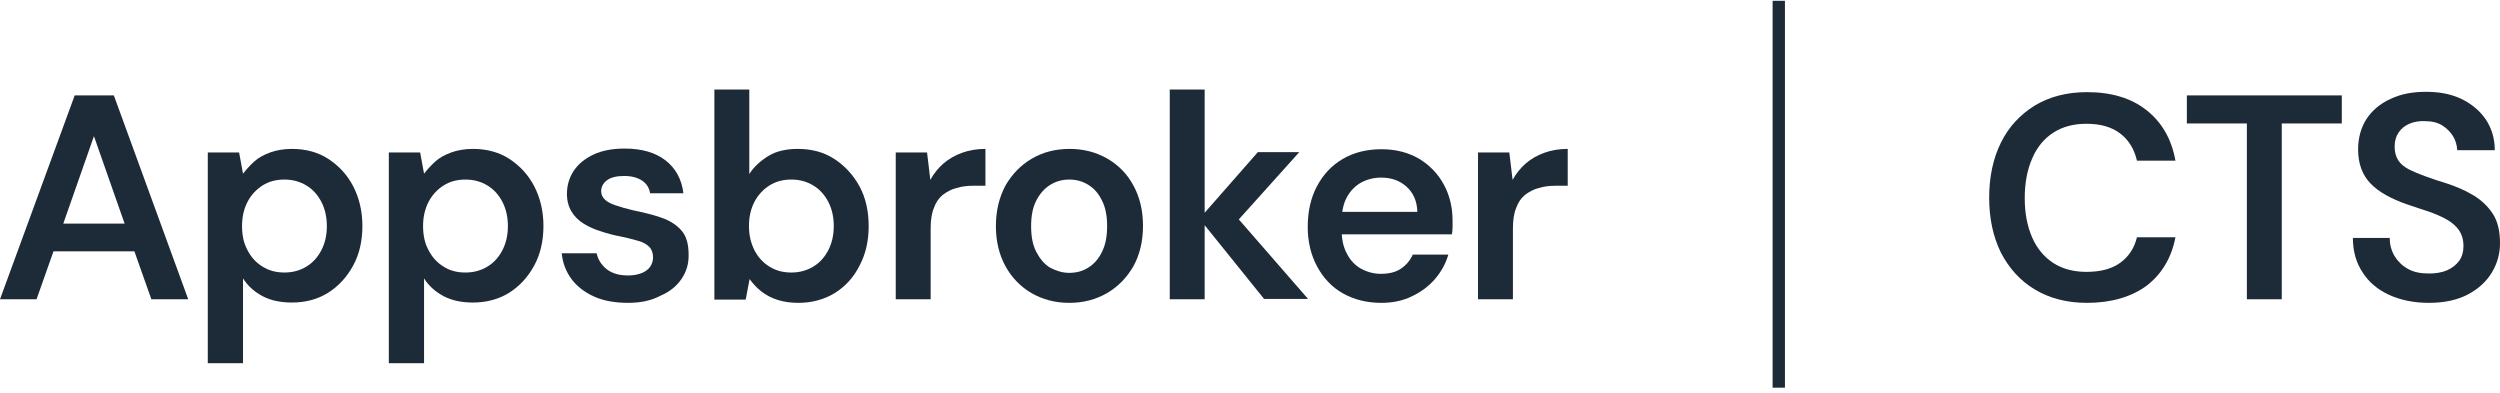
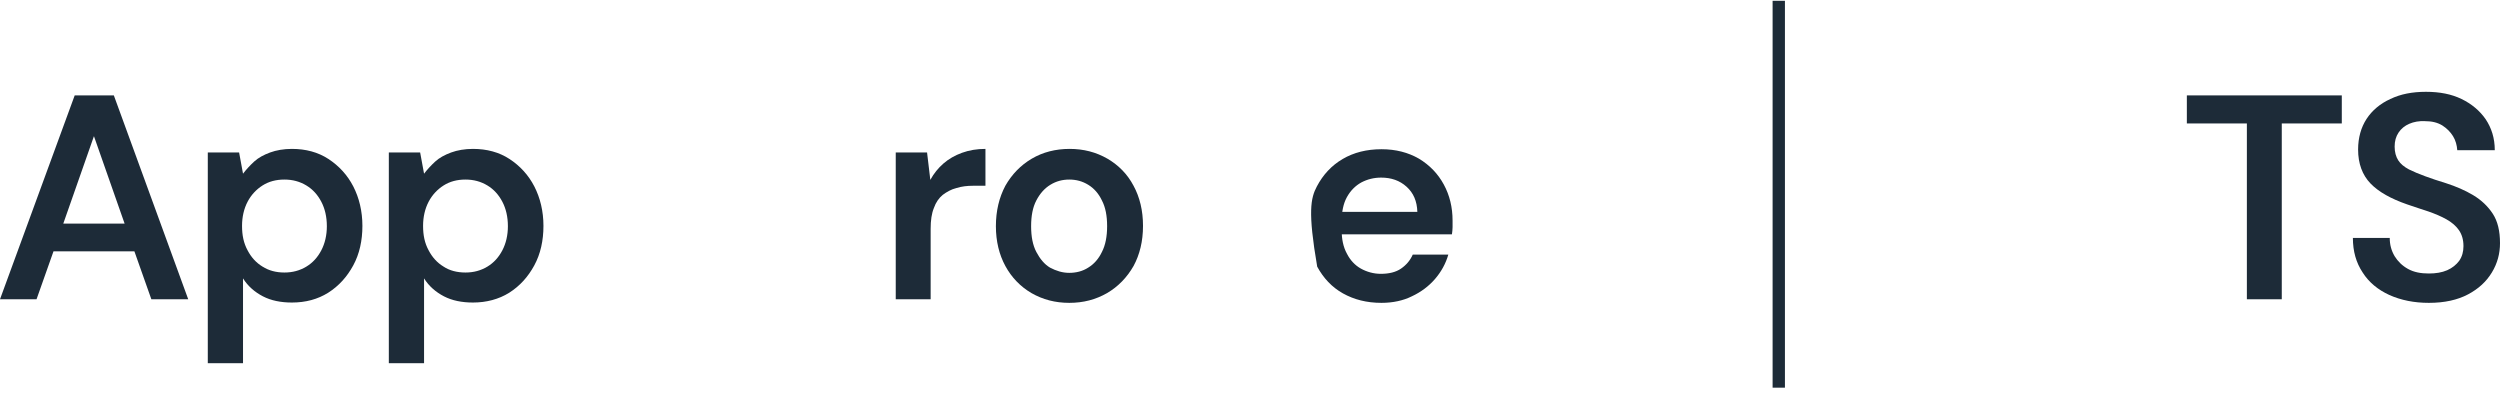
<svg xmlns="http://www.w3.org/2000/svg" width="350" height="55" viewBox="0 0 350 55" fill="#1D2B38">
-   <path d="M292.184 42.4C289.353 42.4 286.932 41.761 284.877 40.528C282.822 39.295 281.27 37.56 280.128 35.368C279.032 33.13 278.484 30.572 278.484 27.695C278.484 24.773 279.032 22.169 280.128 19.977C281.224 17.74 282.822 16.05 284.877 14.771C286.932 13.538 289.353 12.899 292.184 12.899C295.564 12.899 298.349 13.721 300.496 15.411C302.642 17.1 304.012 19.429 304.56 22.489H299.171C298.806 20.891 298.03 19.612 296.842 18.699C295.655 17.785 294.102 17.329 292.093 17.329C290.312 17.329 288.759 17.74 287.48 18.562C286.202 19.384 285.197 20.571 284.512 22.169C283.827 23.722 283.462 25.595 283.462 27.741C283.462 29.887 283.827 31.714 284.512 33.267C285.197 34.819 286.202 36.007 287.48 36.829C288.759 37.651 290.312 38.062 292.093 38.062C294.057 38.062 295.655 37.651 296.842 36.783C298.03 35.916 298.806 34.728 299.171 33.221H304.56C304.012 36.098 302.642 38.382 300.496 40.026C298.349 41.578 295.564 42.4 292.184 42.4Z" />
  <path d="M314.562 41.898V17.283H306.159V13.356H327.851V17.283H319.448V41.898H314.562Z" />
  <path d="M340.044 42.4C337.989 42.4 336.163 42.035 334.519 41.304C332.92 40.574 331.641 39.523 330.774 38.153C329.86 36.783 329.404 35.185 329.404 33.312H334.564C334.564 34.272 334.793 35.094 335.249 35.87C335.706 36.601 336.3 37.194 337.122 37.651C337.944 38.108 338.903 38.29 340.044 38.29C341.003 38.29 341.871 38.153 342.602 37.834C343.332 37.514 343.88 37.057 344.291 36.509C344.702 35.916 344.885 35.231 344.885 34.454C344.885 33.541 344.657 32.81 344.246 32.217C343.835 31.623 343.241 31.12 342.51 30.709C341.78 30.298 340.912 29.933 339.999 29.613C339.04 29.294 338.035 28.974 336.985 28.609C334.747 27.832 333.012 26.873 331.87 25.686C330.728 24.499 330.134 22.9 330.134 20.936C330.134 19.292 330.545 17.831 331.322 16.644C332.098 15.456 333.24 14.497 334.656 13.858C336.071 13.173 337.715 12.853 339.633 12.853C341.551 12.853 343.195 13.173 344.611 13.858C346.027 14.543 347.169 15.502 347.991 16.689C348.813 17.922 349.269 19.338 349.269 21.028H344.017C343.972 20.343 343.789 19.658 343.424 19.064C343.058 18.47 342.556 17.968 341.917 17.557C341.232 17.146 340.455 16.963 339.496 16.963C338.674 16.918 337.944 17.055 337.304 17.329C336.665 17.603 336.163 18.014 335.797 18.562C335.432 19.11 335.249 19.749 335.249 20.525C335.249 21.302 335.432 21.941 335.752 22.444C336.071 22.946 336.574 23.357 337.259 23.722C337.898 24.042 338.674 24.362 339.542 24.681C340.41 25.001 341.369 25.321 342.419 25.64C343.835 26.097 345.114 26.645 346.255 27.33C347.397 28.015 348.31 28.883 348.995 29.933C349.68 30.983 350 32.353 350 34.043C350 35.505 349.635 36.875 348.858 38.153C348.082 39.432 346.986 40.437 345.525 41.213C344.063 41.989 342.236 42.4 340.044 42.4Z" />
  <path d="M248.165 54.274V0.112H249.89V54.274H248.165Z" />
  <path d="M13.152 19.064L17.445 31.303H8.86L13.152 19.064ZM10.458 13.356L0 41.898H5.115L7.49 35.185H18.815L21.19 41.898H26.351L15.938 13.356H10.458Z" />
  <path d="M39.822 38.153C40.964 38.153 41.969 37.879 42.882 37.331C43.796 36.783 44.481 36.007 44.983 35.048C45.485 34.089 45.759 32.947 45.759 31.669C45.759 30.344 45.485 29.202 44.983 28.243C44.481 27.284 43.796 26.508 42.882 25.96C41.969 25.412 40.964 25.138 39.822 25.138C38.635 25.138 37.63 25.412 36.763 25.96C35.895 26.508 35.164 27.284 34.662 28.243C34.16 29.202 33.886 30.344 33.886 31.623C33.886 32.947 34.114 34.043 34.662 35.048C35.164 36.007 35.849 36.783 36.763 37.331C37.63 37.879 38.635 38.153 39.822 38.153ZM29.091 50.849V21.348H33.475L34.023 24.316C34.479 23.722 34.982 23.174 35.575 22.626C36.169 22.078 36.946 21.667 37.813 21.348C38.681 21.028 39.731 20.845 40.873 20.845C42.791 20.845 44.526 21.302 45.988 22.261C47.449 23.22 48.636 24.499 49.459 26.097C50.281 27.695 50.737 29.568 50.737 31.623C50.737 33.678 50.326 35.55 49.459 37.149C48.591 38.747 47.449 40.026 45.942 40.985C44.481 41.898 42.791 42.355 40.873 42.355C39.32 42.355 37.95 42.081 36.809 41.487C35.667 40.893 34.708 40.071 34.023 38.975V50.849H29.091Z" />
  <path d="M65.168 38.153C66.31 38.153 67.315 37.879 68.228 37.331C69.141 36.783 69.826 36.007 70.329 35.048C70.831 34.089 71.105 32.947 71.105 31.669C71.105 30.344 70.831 29.202 70.329 28.243C69.826 27.284 69.141 26.508 68.228 25.96C67.315 25.412 66.31 25.138 65.168 25.138C63.981 25.138 62.976 25.412 62.109 25.96C61.241 26.508 60.51 27.284 60.008 28.243C59.505 29.202 59.231 30.344 59.231 31.623C59.231 32.947 59.46 34.043 60.008 35.048C60.51 36.007 61.195 36.783 62.109 37.331C62.931 37.879 63.981 38.153 65.168 38.153ZM54.436 50.849V21.348H58.821L59.368 24.316C59.825 23.722 60.328 23.174 60.921 22.626C61.515 22.078 62.291 21.667 63.159 21.348C64.027 21.028 65.077 20.845 66.219 20.845C68.137 20.845 69.872 21.302 71.334 22.261C72.795 23.22 73.982 24.499 74.804 26.097C75.626 27.695 76.083 29.568 76.083 31.623C76.083 33.678 75.672 35.55 74.804 37.149C73.937 38.747 72.795 40.026 71.288 40.985C69.826 41.898 68.091 42.355 66.219 42.355C64.666 42.355 63.296 42.081 62.154 41.487C61.013 40.893 60.053 40.071 59.368 38.975V50.849H54.436Z" />
-   <path d="M87.957 42.4C86.13 42.4 84.532 42.126 83.207 41.533C81.883 40.939 80.787 40.117 80.01 39.067C79.234 38.016 78.777 36.829 78.64 35.459H83.527C83.664 36.053 83.892 36.555 84.258 37.012C84.623 37.468 85.08 37.879 85.719 38.153C86.313 38.427 87.043 38.564 87.911 38.564C88.733 38.564 89.372 38.427 89.92 38.199C90.423 37.971 90.834 37.651 91.062 37.286C91.29 36.92 91.427 36.509 91.427 36.053C91.427 35.413 91.245 34.911 90.879 34.545C90.514 34.18 90.012 33.906 89.372 33.724C88.687 33.541 87.911 33.312 86.998 33.13C86.039 32.947 85.08 32.719 84.166 32.399C83.253 32.125 82.431 31.76 81.7 31.303C80.969 30.846 80.421 30.298 80.01 29.613C79.599 28.928 79.371 28.106 79.371 27.147C79.371 25.96 79.691 24.864 80.33 23.905C80.969 22.946 81.883 22.215 83.116 21.622C84.303 21.073 85.765 20.799 87.454 20.799C89.829 20.799 91.747 21.348 93.163 22.444C94.579 23.54 95.446 25.092 95.675 27.056H91.016C90.879 26.28 90.514 25.686 89.875 25.275C89.235 24.864 88.413 24.636 87.409 24.636C86.358 24.636 85.536 24.818 84.988 25.229C84.44 25.64 84.166 26.143 84.166 26.782C84.166 27.239 84.349 27.604 84.669 27.924C84.988 28.243 85.491 28.517 86.176 28.746C86.815 28.974 87.637 29.202 88.596 29.431C90.103 29.75 91.473 30.07 92.615 30.481C93.802 30.892 94.716 31.486 95.401 32.262C96.086 33.038 96.405 34.18 96.405 35.596C96.451 36.92 96.086 38.062 95.401 39.067C94.716 40.071 93.757 40.848 92.478 41.396C91.199 42.081 89.692 42.4 87.957 42.4Z" />
-   <path d="M110.791 38.153C111.932 38.153 112.937 37.879 113.85 37.331C114.764 36.783 115.449 36.007 115.951 35.048C116.454 34.089 116.728 32.947 116.728 31.623C116.728 30.344 116.454 29.202 115.951 28.243C115.449 27.284 114.764 26.508 113.85 25.96C112.937 25.412 111.932 25.138 110.791 25.138C109.603 25.138 108.599 25.412 107.731 25.96C106.863 26.508 106.133 27.284 105.63 28.243C105.128 29.202 104.854 30.344 104.854 31.623C104.854 32.947 105.128 34.043 105.63 35.048C106.133 36.007 106.818 36.783 107.731 37.331C108.599 37.879 109.603 38.153 110.791 38.153ZM111.795 42.4C110.699 42.4 109.74 42.263 108.873 41.989C108.005 41.715 107.229 41.304 106.589 40.802C105.95 40.3 105.402 39.706 104.945 39.067L104.397 41.944H100.013V12.534H104.9V24.362C105.539 23.357 106.452 22.535 107.548 21.85C108.644 21.165 110.06 20.845 111.704 20.845C113.622 20.845 115.358 21.302 116.819 22.261C118.28 23.22 119.468 24.499 120.335 26.097C121.203 27.695 121.614 29.568 121.614 31.669C121.614 33.724 121.203 35.55 120.335 37.194C119.513 38.838 118.326 40.117 116.865 41.03C115.449 41.898 113.713 42.4 111.795 42.4Z" />
  <path d="M125.404 41.898V21.348H129.789L130.245 25.184C130.748 24.27 131.341 23.54 132.072 22.9C132.803 22.261 133.67 21.759 134.675 21.393C135.68 21.028 136.776 20.845 137.963 20.845V26.006H136.228C135.406 26.006 134.629 26.097 133.899 26.325C133.168 26.508 132.529 26.873 131.981 27.284C131.433 27.741 131.022 28.335 130.748 29.111C130.428 29.887 130.291 30.846 130.291 32.034V41.898H125.404Z" />
  <path d="M149.7 38.199C150.659 38.199 151.572 37.971 152.349 37.468C153.171 36.966 153.81 36.235 154.267 35.276C154.769 34.317 154.997 33.084 154.997 31.669C154.997 30.207 154.769 29.02 154.267 28.061C153.81 27.102 153.171 26.371 152.349 25.869C151.527 25.366 150.659 25.138 149.7 25.138C148.741 25.138 147.873 25.366 147.051 25.869C146.229 26.371 145.59 27.102 145.087 28.061C144.585 29.02 144.357 30.207 144.357 31.669C144.357 33.13 144.585 34.317 145.087 35.276C145.59 36.235 146.229 37.012 147.005 37.468C147.873 37.925 148.741 38.199 149.7 38.199ZM149.7 42.4C147.736 42.4 146.001 41.944 144.402 41.03C142.85 40.117 141.617 38.838 140.749 37.24C139.881 35.642 139.425 33.769 139.425 31.669C139.425 29.522 139.881 27.65 140.749 26.006C141.662 24.407 142.895 23.128 144.448 22.215C146.001 21.302 147.782 20.845 149.746 20.845C151.709 20.845 153.445 21.302 155.043 22.215C156.596 23.128 157.829 24.362 158.697 26.006C159.564 27.604 160.021 29.476 160.021 31.623C160.021 33.769 159.564 35.642 158.697 37.24C157.783 38.838 156.55 40.117 154.997 41.03C153.399 41.944 151.664 42.4 149.7 42.4Z" />
-   <path d="M177.009 41.898L167.921 30.618L176.096 21.302H181.896L171.758 32.582V28.791L183.129 41.852H177.009V41.898ZM163.766 12.534H168.652V41.898H163.766V12.534Z" />
-   <path d="M193.404 42.4C191.349 42.4 189.568 41.944 188.015 41.076C186.463 40.208 185.275 38.93 184.408 37.331C183.54 35.733 183.083 33.861 183.083 31.805C183.083 29.613 183.494 27.741 184.362 26.097C185.23 24.453 186.417 23.174 187.97 22.261C189.522 21.348 191.349 20.891 193.404 20.891C195.414 20.891 197.149 21.348 198.656 22.215C200.163 23.128 201.305 24.316 202.127 25.823C202.949 27.33 203.36 29.02 203.36 30.892V31.805C203.36 32.125 203.314 32.49 203.269 32.81H186.554V29.659H198.428C198.382 28.152 197.88 27.01 196.921 26.143C195.962 25.275 194.774 24.864 193.359 24.864C192.354 24.864 191.441 25.092 190.573 25.549C189.751 26.006 189.066 26.691 188.563 27.604C188.061 28.517 187.833 29.659 187.833 31.029V32.217C187.833 33.495 188.061 34.591 188.563 35.505C189.02 36.418 189.705 37.149 190.527 37.605C191.349 38.062 192.308 38.336 193.313 38.336C194.455 38.336 195.414 38.108 196.144 37.605C196.875 37.103 197.423 36.464 197.788 35.642H202.766C202.401 36.92 201.761 38.062 200.894 39.067C200.026 40.071 198.93 40.893 197.651 41.487C196.464 42.081 195.003 42.4 193.404 42.4Z" />
-   <path d="M206.922 41.898V21.348H211.306L211.763 25.184C212.265 24.27 212.859 23.54 213.59 22.9C214.32 22.261 215.188 21.759 216.193 21.393C217.197 21.028 218.293 20.845 219.481 20.845V26.006H217.745C216.923 26.006 216.147 26.097 215.416 26.325C214.686 26.508 214.046 26.873 213.498 27.284C212.95 27.741 212.539 28.335 212.265 29.111C211.945 29.887 211.808 30.846 211.808 32.034V41.898H206.922Z" />
+   <path d="M193.404 42.4C191.349 42.4 189.568 41.944 188.015 41.076C186.463 40.208 185.275 38.93 184.408 37.331C183.083 29.613 183.494 27.741 184.362 26.097C185.23 24.453 186.417 23.174 187.97 22.261C189.522 21.348 191.349 20.891 193.404 20.891C195.414 20.891 197.149 21.348 198.656 22.215C200.163 23.128 201.305 24.316 202.127 25.823C202.949 27.33 203.36 29.02 203.36 30.892V31.805C203.36 32.125 203.314 32.49 203.269 32.81H186.554V29.659H198.428C198.382 28.152 197.88 27.01 196.921 26.143C195.962 25.275 194.774 24.864 193.359 24.864C192.354 24.864 191.441 25.092 190.573 25.549C189.751 26.006 189.066 26.691 188.563 27.604C188.061 28.517 187.833 29.659 187.833 31.029V32.217C187.833 33.495 188.061 34.591 188.563 35.505C189.02 36.418 189.705 37.149 190.527 37.605C191.349 38.062 192.308 38.336 193.313 38.336C194.455 38.336 195.414 38.108 196.144 37.605C196.875 37.103 197.423 36.464 197.788 35.642H202.766C202.401 36.92 201.761 38.062 200.894 39.067C200.026 40.071 198.93 40.893 197.651 41.487C196.464 42.081 195.003 42.4 193.404 42.4Z" />
</svg>